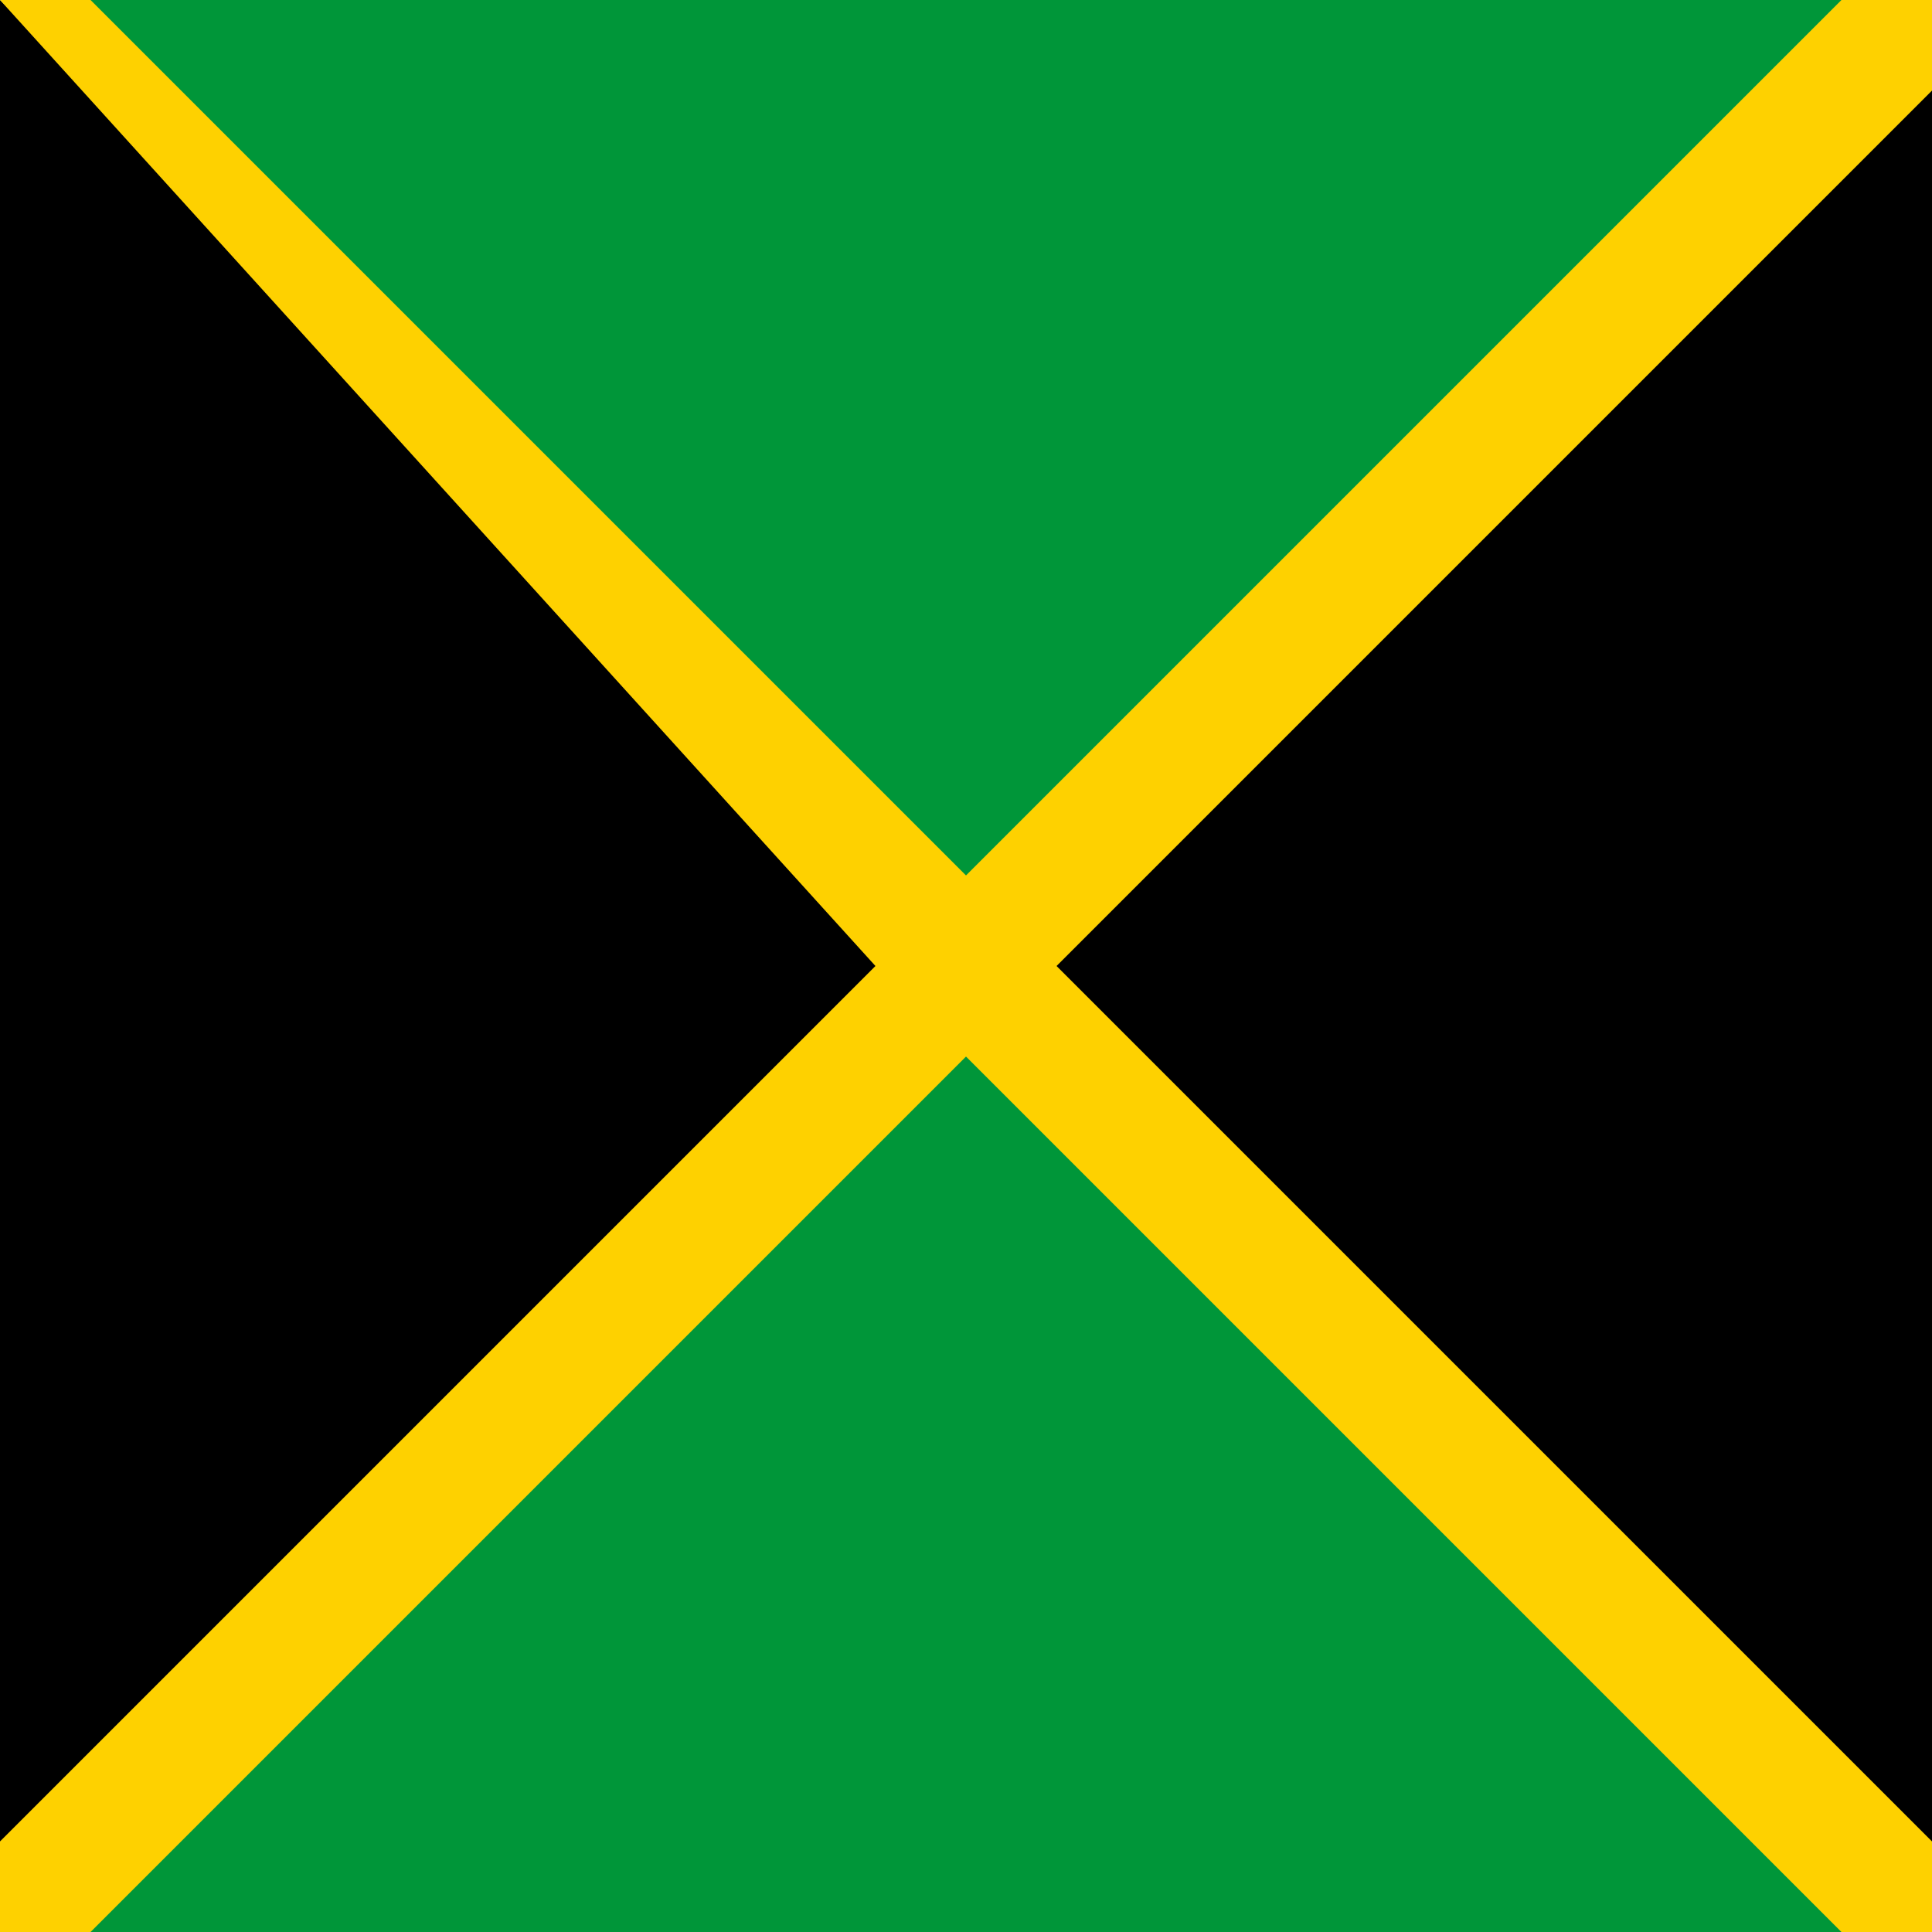
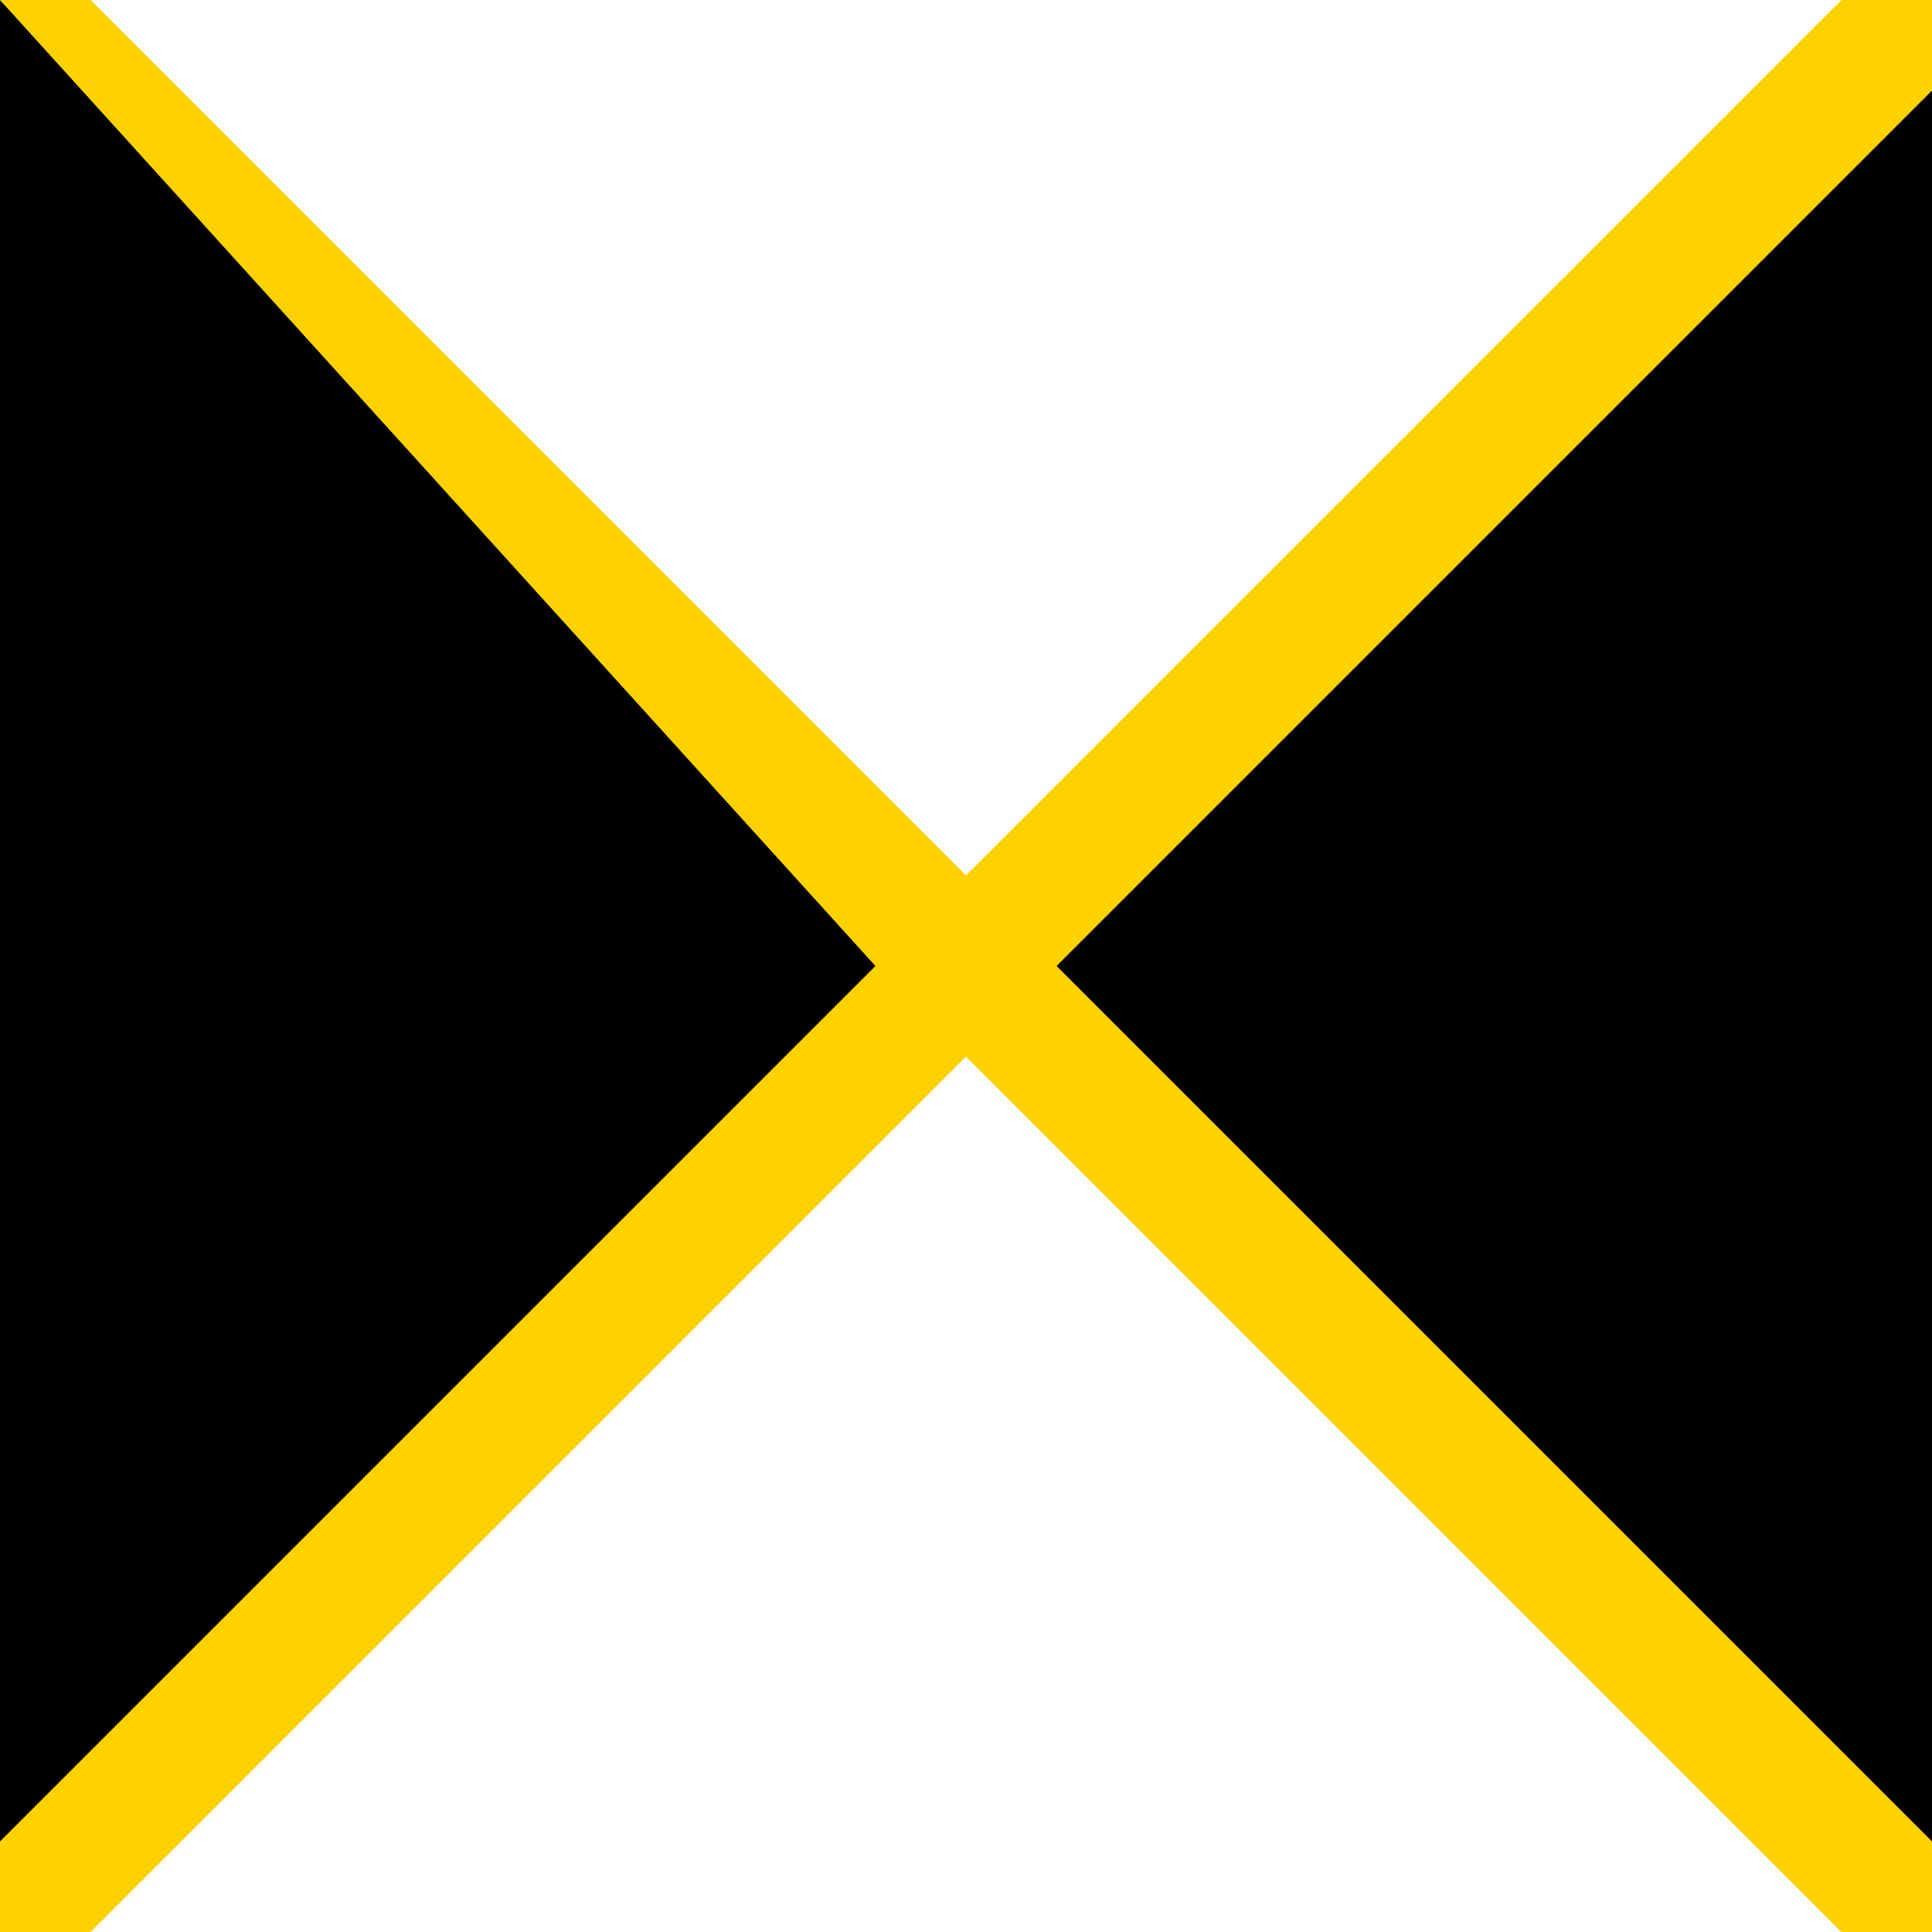
<svg xmlns="http://www.w3.org/2000/svg" viewBox="0 0 32 32" width="32" height="32">
  <defs>
    <style>
      .jamaica-green { fill: #009639; }
      .jamaica-gold { fill: #FED100; }
      .jamaica-black { fill: #000000; }
    </style>
  </defs>
-   <polygon class="jamaica-green" points="0,0 32,0 16,16" />
-   <polygon class="jamaica-green" points="0,32 32,32 16,16" />
  <polygon class="jamaica-black" points="0,0 0,32 16,16" />
  <polygon class="jamaica-black" points="32,0 32,32 16,16" />
  <polygon class="jamaica-gold" points="0,0 1.5,0 16,14.5 30.5,0 32,0 32,1.5 17.5,16 32,30.5 32,32 30.5,32 16,17.5 1.5,32 0,32 0,30.5 14.5,16" />
</svg>